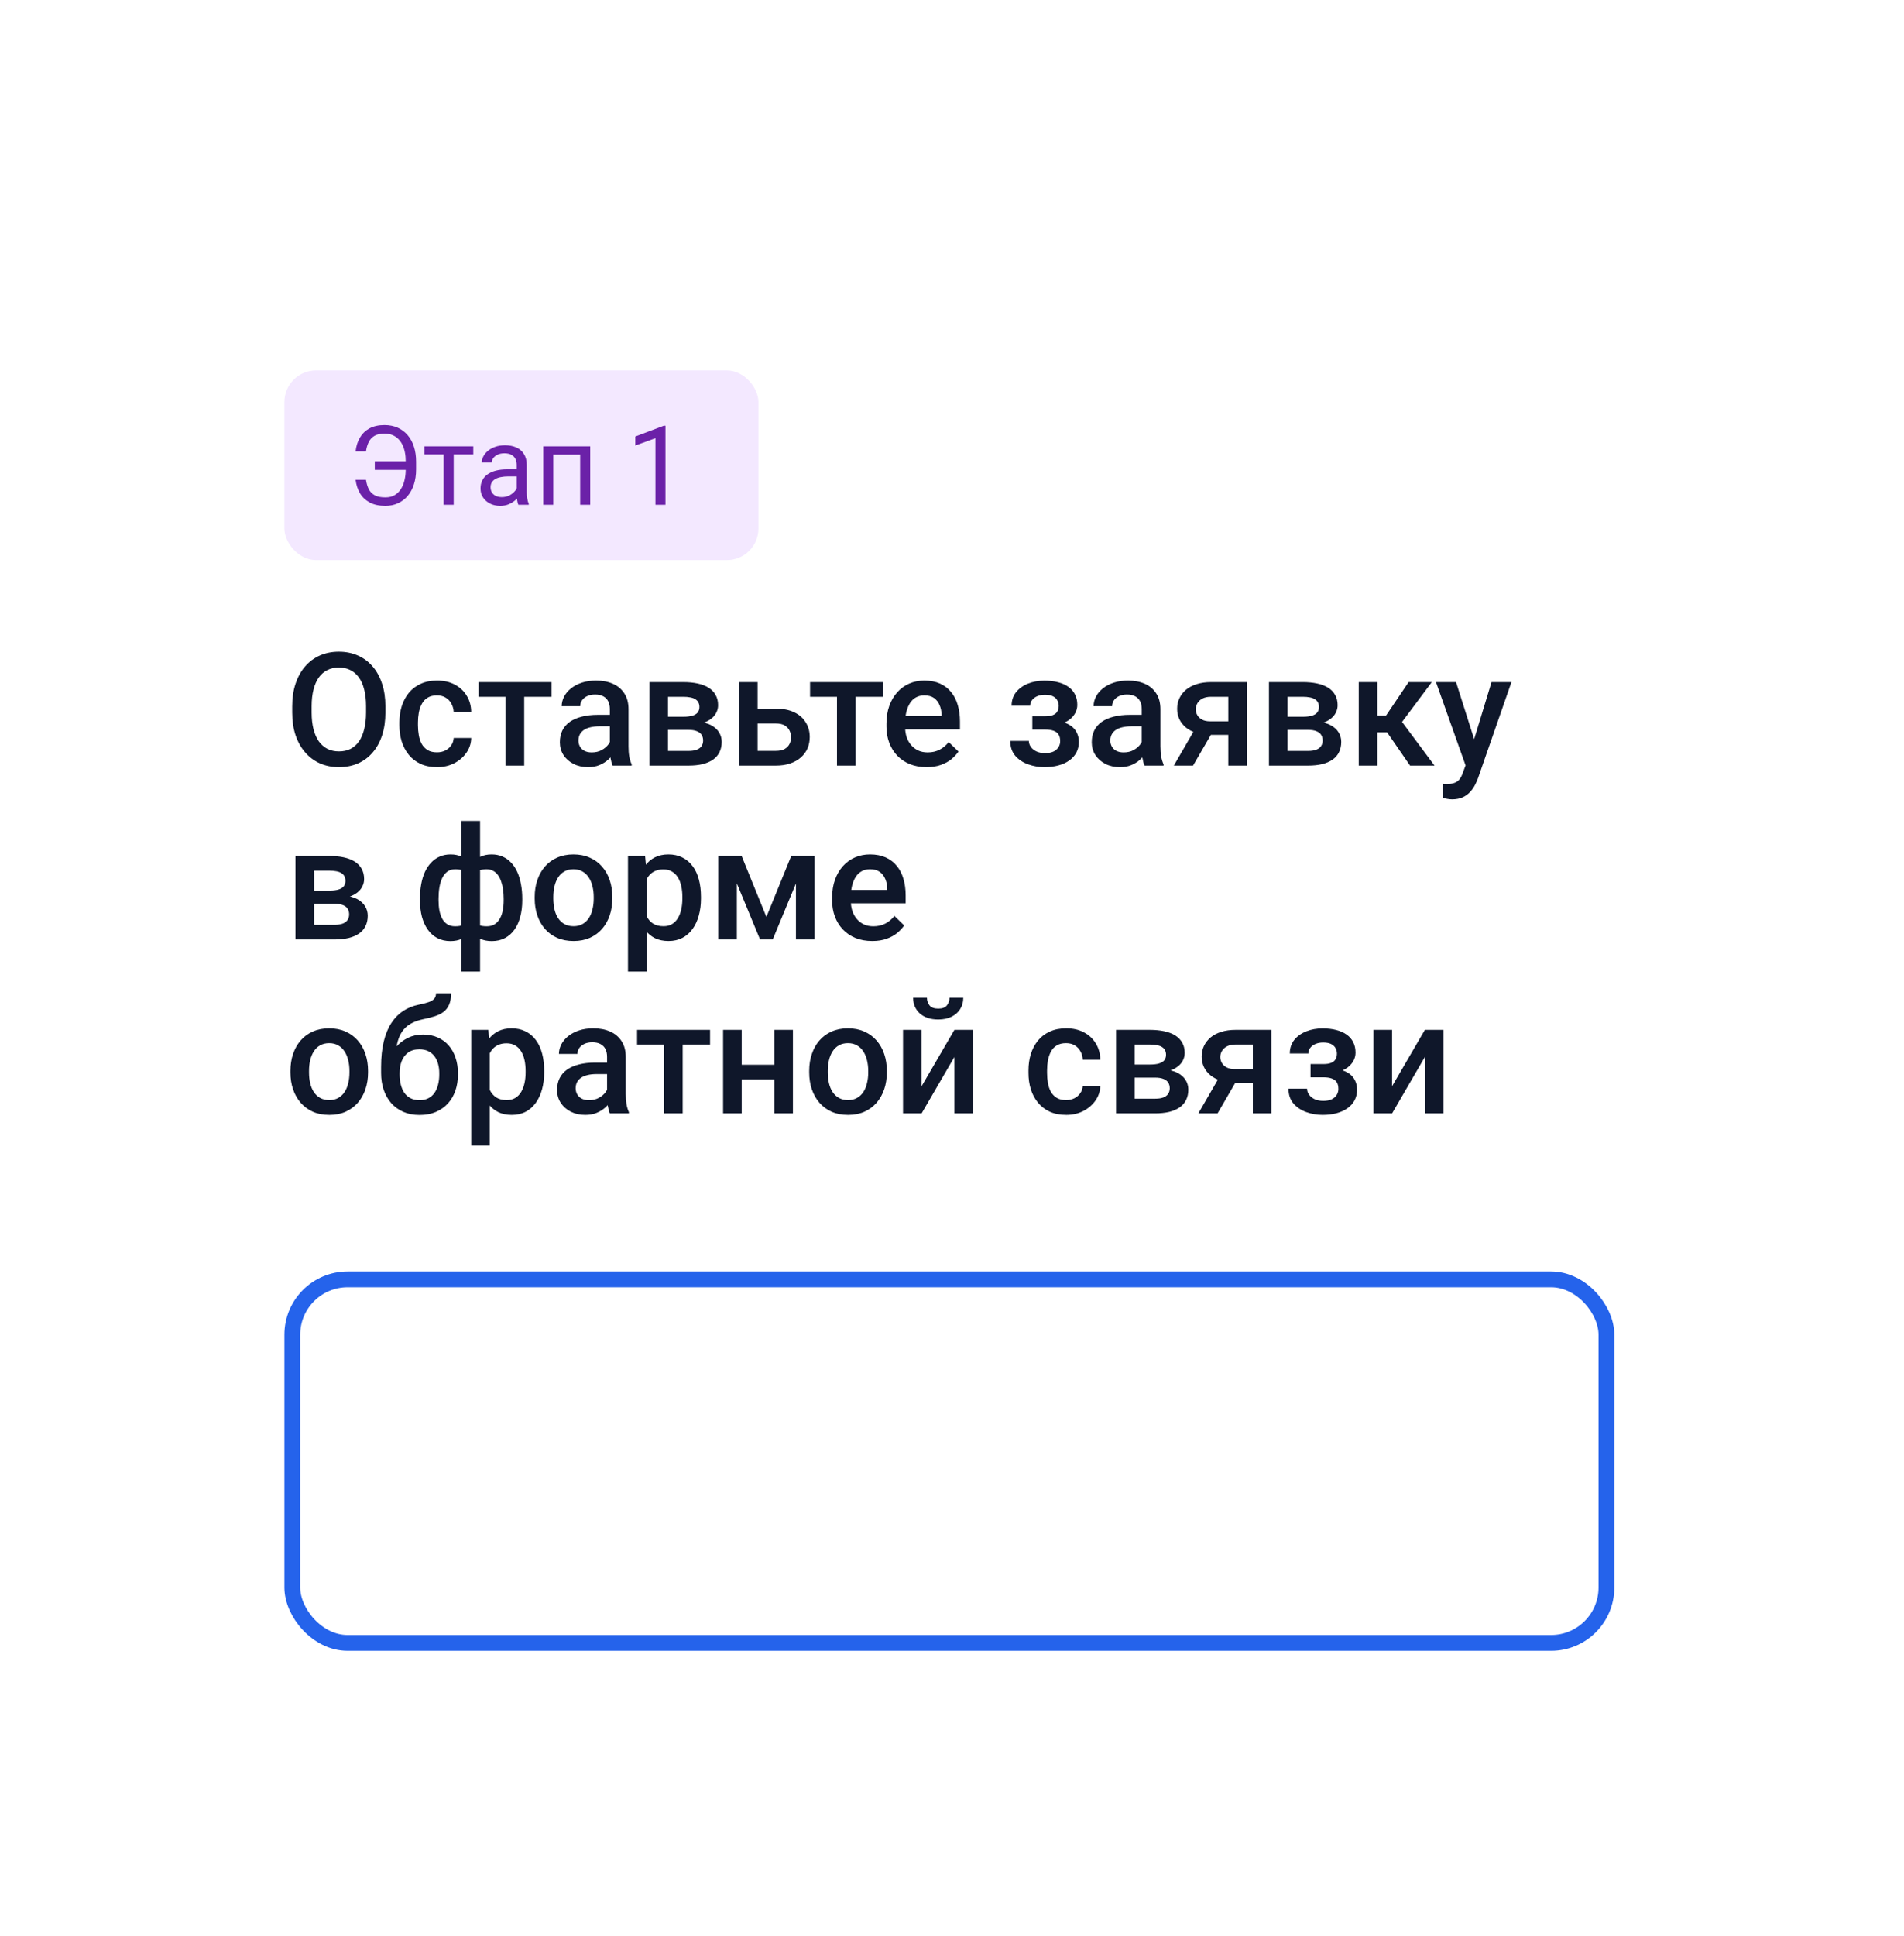
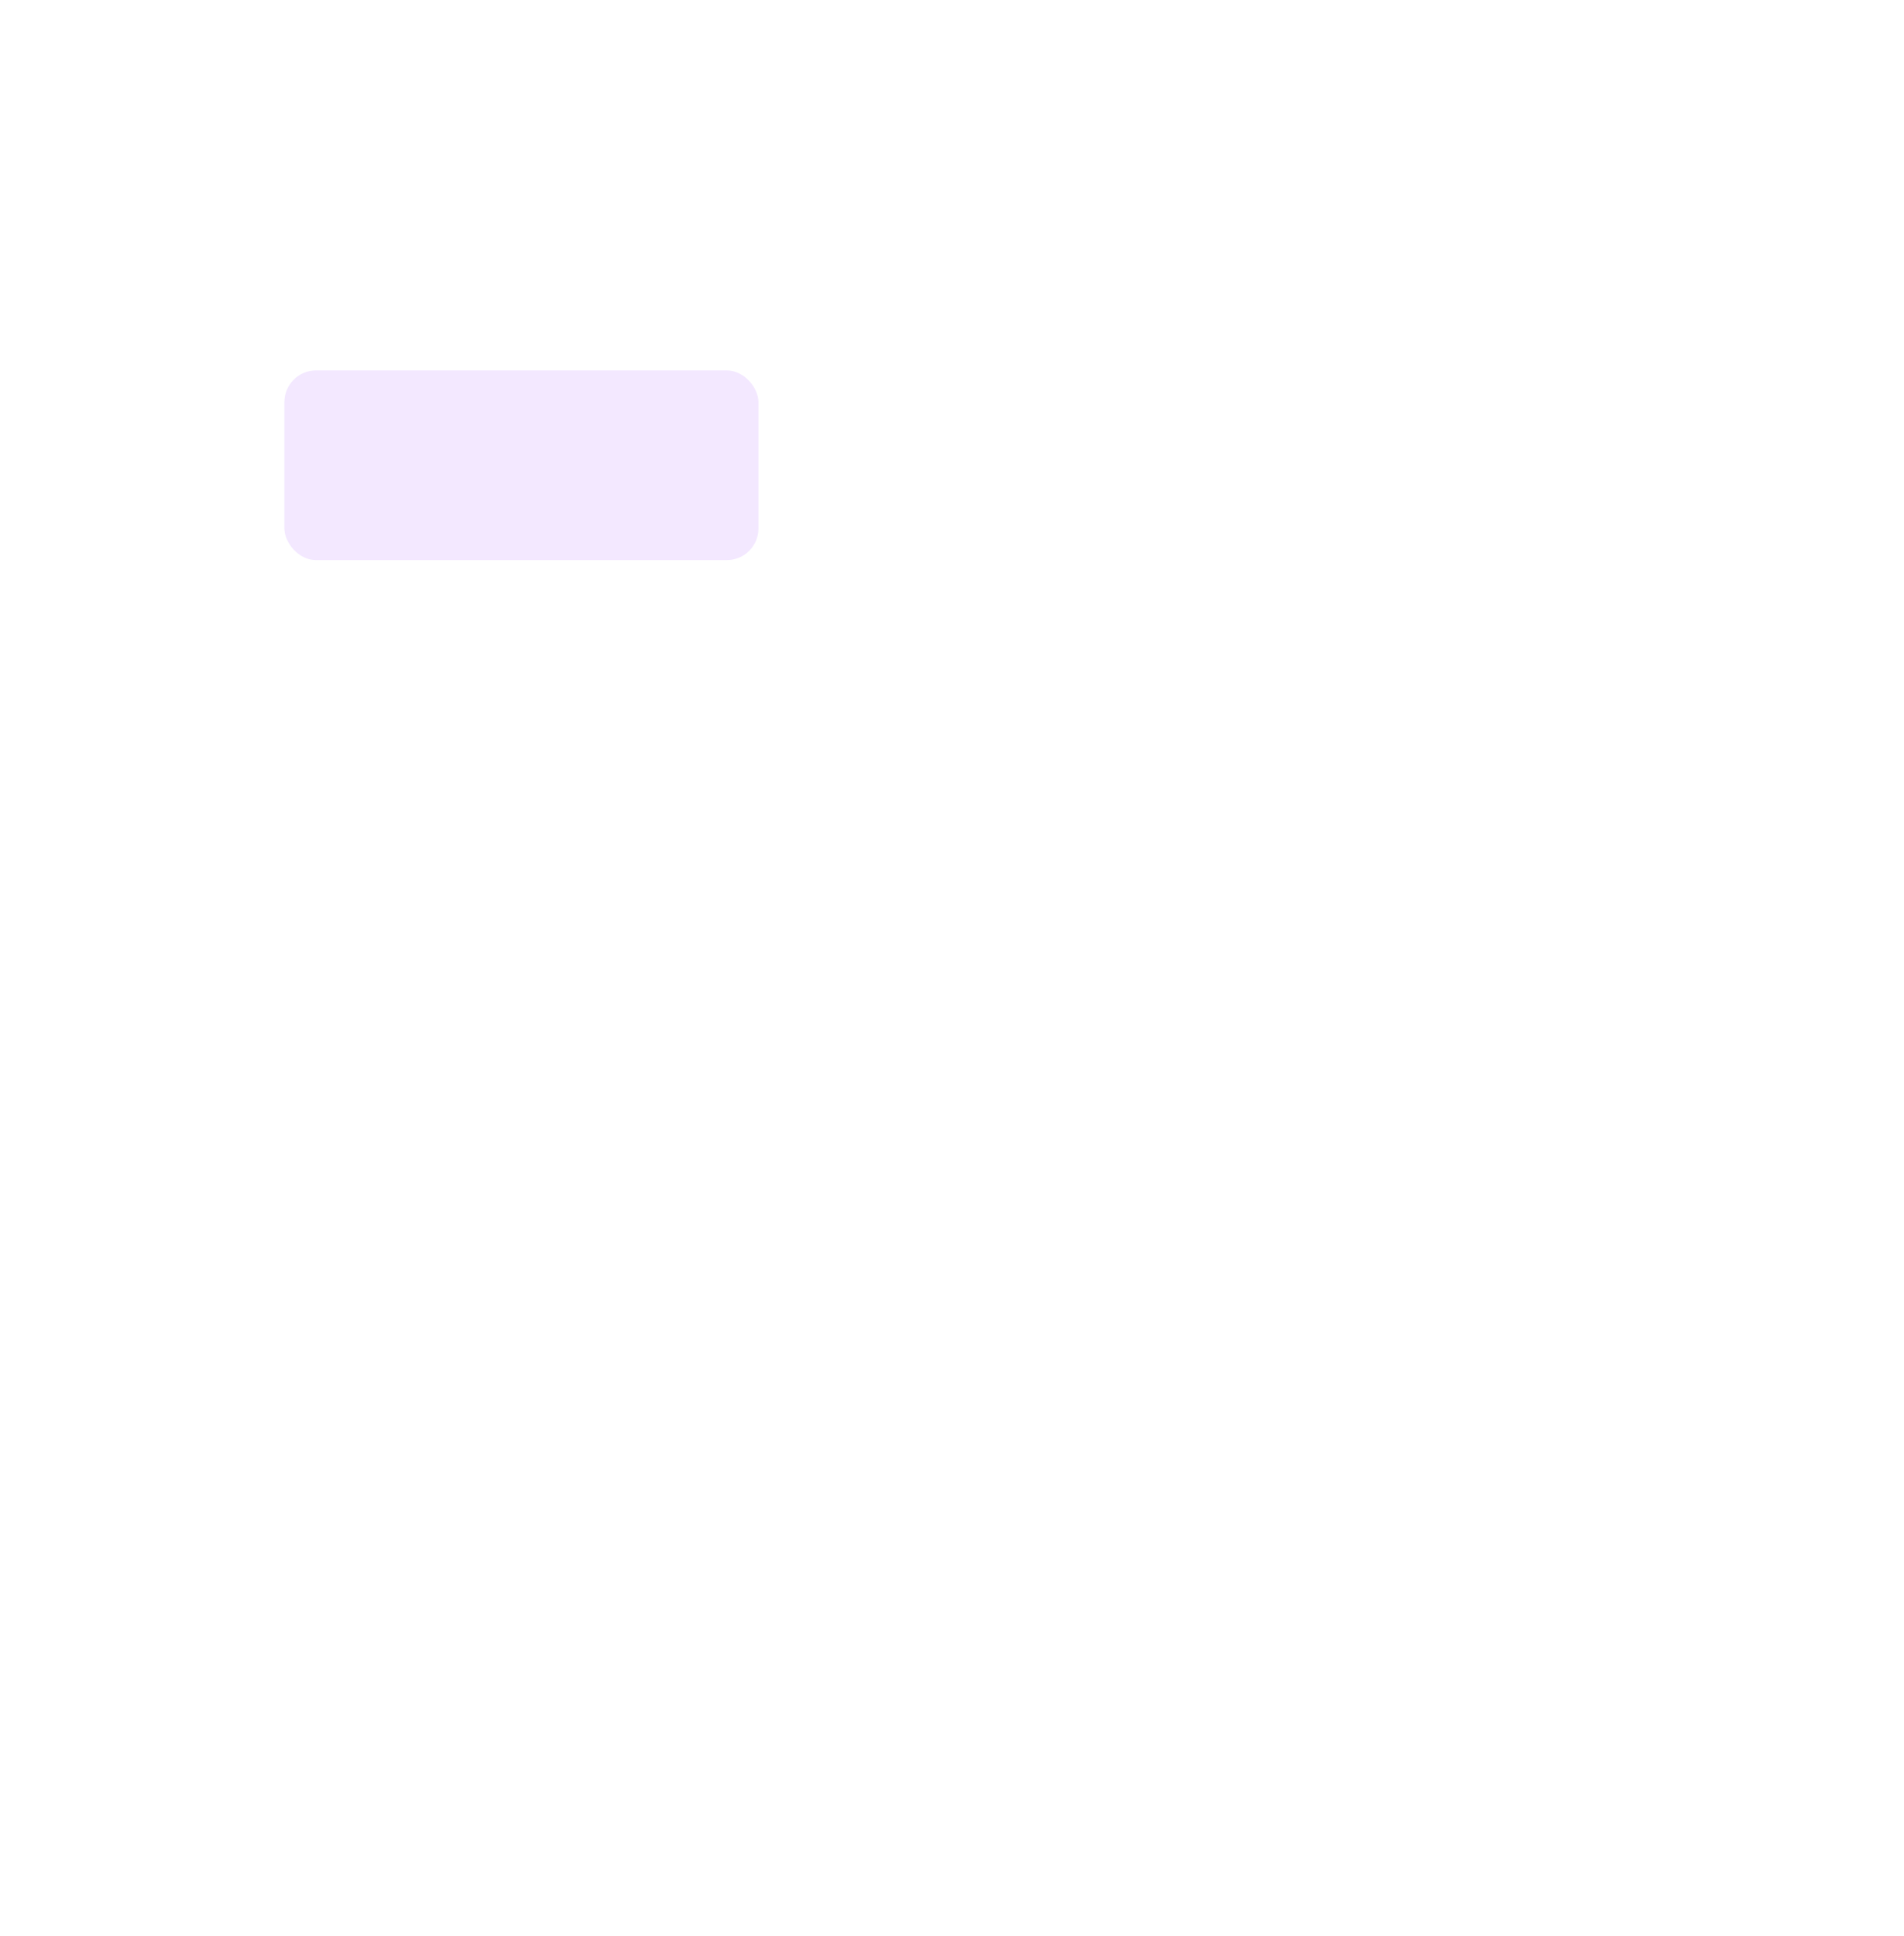
<svg xmlns="http://www.w3.org/2000/svg" width="241" height="245" viewBox="0 0 241 245" fill="none">
  <g filter="url(#filter0_dd_27_6425)">
    <g clip-path="url(#clip0_27_6425)">
      <rect x="20" y="10.869" width="200.333" height="194" rx="10" fill="white" />
-       <path d="M48.783 69.369V70.15C48.783 71.224 48.643 72.188 48.363 73.04C48.083 73.893 47.683 74.619 47.162 75.218C46.648 75.817 46.029 76.276 45.307 76.595C44.584 76.908 43.783 77.064 42.904 77.064C42.032 77.064 41.234 76.908 40.512 76.595C39.796 76.276 39.174 75.817 38.647 75.218C38.119 74.619 37.709 73.893 37.416 73.04C37.13 72.188 36.986 71.224 36.986 70.15V69.369C36.986 68.294 37.13 67.334 37.416 66.488C37.703 65.635 38.106 64.909 38.627 64.31C39.154 63.705 39.776 63.246 40.492 62.933C41.215 62.614 42.012 62.455 42.885 62.455C43.764 62.455 44.565 62.614 45.287 62.933C46.01 63.246 46.632 63.705 47.152 64.31C47.673 64.909 48.074 65.635 48.353 66.488C48.64 67.334 48.783 68.294 48.783 69.369ZM46.332 70.15V69.349C46.332 68.555 46.254 67.855 46.098 67.249C45.948 66.638 45.723 66.126 45.424 65.716C45.131 65.3 44.77 64.987 44.34 64.779C43.91 64.564 43.425 64.457 42.885 64.457C42.344 64.457 41.863 64.564 41.44 64.779C41.016 64.987 40.655 65.3 40.355 65.716C40.062 66.126 39.838 66.638 39.682 67.249C39.525 67.855 39.447 68.555 39.447 69.349V70.15C39.447 70.944 39.525 71.647 39.682 72.259C39.838 72.871 40.066 73.389 40.365 73.812C40.671 74.229 41.036 74.544 41.459 74.759C41.882 74.968 42.364 75.072 42.904 75.072C43.451 75.072 43.936 74.968 44.359 74.759C44.783 74.544 45.141 74.229 45.434 73.812C45.727 73.389 45.948 72.871 46.098 72.259C46.254 71.647 46.332 70.944 46.332 70.15ZM55.316 75.189C55.7 75.189 56.046 75.114 56.352 74.964C56.664 74.808 56.915 74.593 57.103 74.32C57.299 74.046 57.406 73.731 57.426 73.373H59.643C59.63 74.056 59.428 74.678 59.037 75.238C58.647 75.798 58.129 76.244 57.484 76.576C56.84 76.901 56.127 77.064 55.346 77.064C54.538 77.064 53.835 76.927 53.236 76.654C52.637 76.374 52.139 75.99 51.742 75.501C51.345 75.013 51.046 74.45 50.844 73.812C50.648 73.174 50.551 72.49 50.551 71.761V71.419C50.551 70.69 50.648 70.007 50.844 69.369C51.046 68.724 51.345 68.158 51.742 67.669C52.139 67.181 52.637 66.8 53.236 66.527C53.835 66.247 54.535 66.107 55.336 66.107C56.182 66.107 56.925 66.276 57.562 66.615C58.2 66.947 58.702 67.412 59.066 68.011C59.438 68.604 59.63 69.294 59.643 70.082H57.426C57.406 69.691 57.309 69.339 57.133 69.027C56.964 68.708 56.723 68.454 56.41 68.265C56.104 68.076 55.736 67.982 55.307 67.982C54.831 67.982 54.438 68.08 54.125 68.275C53.812 68.464 53.568 68.724 53.393 69.056C53.217 69.382 53.09 69.749 53.012 70.16C52.94 70.563 52.904 70.983 52.904 71.419V71.761C52.904 72.197 52.94 72.621 53.012 73.031C53.083 73.441 53.207 73.809 53.383 74.134C53.565 74.453 53.812 74.71 54.125 74.906C54.438 75.095 54.835 75.189 55.316 75.189ZM66.352 66.302V76.869H63.988V66.302H66.352ZM69.818 66.302V68.158H60.58V66.302H69.818ZM77.191 74.749V69.71C77.191 69.333 77.123 69.007 76.986 68.734C76.85 68.46 76.641 68.249 76.361 68.099C76.088 67.949 75.743 67.874 75.326 67.874C74.942 67.874 74.61 67.94 74.33 68.07C74.05 68.2 73.832 68.376 73.676 68.597C73.519 68.819 73.441 69.069 73.441 69.349H71.098C71.098 68.933 71.199 68.529 71.4 68.138C71.602 67.748 71.895 67.399 72.279 67.093C72.663 66.787 73.122 66.546 73.656 66.371C74.19 66.195 74.789 66.107 75.453 66.107C76.247 66.107 76.951 66.24 77.562 66.507C78.181 66.774 78.666 67.178 79.018 67.718C79.376 68.252 79.555 68.923 79.555 69.73V74.427C79.555 74.909 79.587 75.342 79.652 75.726C79.724 76.104 79.825 76.433 79.955 76.712V76.869H77.543C77.432 76.615 77.344 76.293 77.279 75.902C77.221 75.505 77.191 75.121 77.191 74.749ZM77.533 70.443L77.553 71.898H75.863C75.427 71.898 75.043 71.94 74.711 72.025C74.379 72.103 74.102 72.22 73.881 72.376C73.659 72.533 73.493 72.722 73.383 72.943C73.272 73.164 73.217 73.415 73.217 73.695C73.217 73.975 73.282 74.232 73.412 74.466C73.542 74.694 73.731 74.873 73.978 75.003C74.232 75.134 74.538 75.199 74.897 75.199C75.378 75.199 75.798 75.101 76.156 74.906C76.521 74.704 76.807 74.46 77.016 74.173C77.224 73.88 77.335 73.604 77.348 73.343L78.109 74.388C78.031 74.655 77.898 74.942 77.709 75.248C77.52 75.553 77.273 75.847 76.967 76.126C76.667 76.4 76.306 76.624 75.883 76.8C75.466 76.976 74.984 77.064 74.438 77.064C73.747 77.064 73.132 76.927 72.592 76.654C72.051 76.374 71.628 75.999 71.322 75.531C71.016 75.055 70.863 74.518 70.863 73.919C70.863 73.359 70.967 72.865 71.176 72.435C71.391 71.999 71.703 71.634 72.113 71.341C72.53 71.048 73.038 70.827 73.637 70.677C74.236 70.521 74.919 70.443 75.688 70.443H77.533ZM87.152 72.347H83.773L83.754 70.687H86.527C86.983 70.687 87.357 70.641 87.65 70.55C87.95 70.459 88.171 70.322 88.314 70.14C88.458 69.951 88.529 69.724 88.529 69.457C88.529 69.235 88.487 69.043 88.402 68.88C88.318 68.711 88.188 68.574 88.012 68.47C87.842 68.359 87.628 68.281 87.367 68.236C87.113 68.184 86.817 68.158 86.478 68.158H84.555V76.869H82.201V66.302H86.478C87.156 66.302 87.764 66.361 88.305 66.478C88.852 66.595 89.317 66.774 89.701 67.015C90.085 67.256 90.378 67.562 90.58 67.933C90.788 68.298 90.893 68.727 90.893 69.222C90.893 69.548 90.821 69.854 90.678 70.14C90.541 70.427 90.336 70.68 90.062 70.902C89.789 71.123 89.454 71.305 89.057 71.449C88.659 71.585 88.204 71.67 87.689 71.703L87.152 72.347ZM87.152 76.869H83.09L84.027 75.013H87.152C87.569 75.013 87.914 74.961 88.188 74.857C88.461 74.753 88.663 74.603 88.793 74.408C88.93 74.206 88.998 73.968 88.998 73.695C88.998 73.415 88.933 73.174 88.803 72.972C88.672 72.77 88.471 72.617 88.197 72.513C87.93 72.403 87.582 72.347 87.152 72.347H84.467L84.486 70.687H87.68L88.353 71.332C89.024 71.377 89.581 71.52 90.023 71.761C90.466 72.002 90.798 72.305 91.019 72.669C91.241 73.034 91.352 73.431 91.352 73.861C91.352 74.356 91.257 74.792 91.068 75.169C90.886 75.547 90.613 75.863 90.248 76.117C89.89 76.364 89.451 76.553 88.93 76.683C88.409 76.807 87.816 76.869 87.152 76.869ZM95.092 69.662H98.207C99.118 69.662 99.893 69.815 100.531 70.121C101.169 70.427 101.654 70.853 101.986 71.4C102.325 71.94 102.494 72.559 102.494 73.255C102.494 73.77 102.4 74.248 102.211 74.691C102.022 75.127 101.742 75.508 101.371 75.834C101.007 76.159 100.557 76.413 100.023 76.595C99.496 76.778 98.891 76.869 98.207 76.869H93.529V66.302H95.893V75.003H98.207C98.676 75.003 99.05 74.922 99.33 74.759C99.61 74.597 99.812 74.385 99.936 74.124C100.066 73.864 100.131 73.587 100.131 73.294C100.131 72.995 100.066 72.712 99.936 72.445C99.812 72.178 99.61 71.96 99.33 71.79C99.05 71.621 98.676 71.537 98.207 71.537H95.092V69.662ZM108.305 66.302V76.869H105.941V66.302H108.305ZM111.771 66.302V68.158H102.533V66.302H111.771ZM117.279 77.064C116.498 77.064 115.792 76.937 115.16 76.683C114.535 76.423 114.001 76.061 113.559 75.599C113.122 75.137 112.787 74.593 112.553 73.968C112.318 73.343 112.201 72.669 112.201 71.947V71.556C112.201 70.729 112.322 69.981 112.562 69.31C112.803 68.639 113.139 68.067 113.568 67.591C113.998 67.109 114.506 66.742 115.092 66.488C115.678 66.234 116.312 66.107 116.996 66.107C117.751 66.107 118.412 66.234 118.979 66.488C119.545 66.742 120.014 67.1 120.385 67.562C120.762 68.018 121.042 68.561 121.225 69.193C121.413 69.824 121.508 70.521 121.508 71.283V72.289H113.344V70.599H119.184V70.414C119.171 69.99 119.086 69.593 118.93 69.222C118.78 68.851 118.549 68.552 118.236 68.324C117.924 68.096 117.507 67.982 116.986 67.982C116.596 67.982 116.247 68.067 115.941 68.236C115.642 68.399 115.391 68.636 115.189 68.949C114.988 69.261 114.831 69.639 114.721 70.082C114.617 70.518 114.564 71.009 114.564 71.556V71.947C114.564 72.409 114.626 72.839 114.75 73.236C114.88 73.626 115.069 73.968 115.316 74.261C115.564 74.554 115.863 74.785 116.215 74.955C116.566 75.117 116.967 75.199 117.416 75.199C117.982 75.199 118.487 75.085 118.93 74.857C119.372 74.629 119.757 74.307 120.082 73.89L121.322 75.091C121.094 75.423 120.798 75.742 120.434 76.048C120.069 76.348 119.623 76.592 119.096 76.781C118.575 76.97 117.969 77.064 117.279 77.064ZM132.699 71.82H130.668V70.628H132.309C132.725 70.628 133.057 70.573 133.305 70.462C133.559 70.352 133.738 70.199 133.842 70.003C133.952 69.802 134.008 69.567 134.008 69.3C134.008 69.066 133.952 68.845 133.842 68.636C133.738 68.421 133.559 68.246 133.305 68.109C133.051 67.972 132.706 67.904 132.27 67.904C131.911 67.904 131.589 67.962 131.303 68.08C131.023 68.197 130.801 68.359 130.639 68.568C130.476 68.776 130.395 69.017 130.395 69.29H128.041C128.041 68.633 128.227 68.067 128.598 67.591C128.975 67.116 129.48 66.751 130.111 66.498C130.743 66.244 131.436 66.117 132.191 66.117C132.836 66.117 133.415 66.185 133.93 66.322C134.444 66.452 134.88 66.647 135.238 66.908C135.603 67.162 135.88 67.481 136.068 67.865C136.264 68.242 136.361 68.682 136.361 69.183C136.361 69.541 136.277 69.88 136.107 70.199C135.938 70.518 135.694 70.801 135.375 71.048C135.056 71.289 134.669 71.478 134.213 71.615C133.764 71.751 133.259 71.82 132.699 71.82ZM130.668 71.136H132.699C133.324 71.136 133.878 71.198 134.359 71.322C134.841 71.439 135.245 71.615 135.57 71.849C135.896 72.084 136.14 72.373 136.303 72.718C136.472 73.057 136.557 73.447 136.557 73.89C136.557 74.385 136.449 74.831 136.234 75.228C136.026 75.619 135.727 75.951 135.336 76.224C134.952 76.498 134.493 76.706 133.959 76.849C133.425 76.992 132.836 77.064 132.191 77.064C131.488 77.064 130.805 76.947 130.141 76.712C129.483 76.478 128.939 76.117 128.51 75.628C128.087 75.134 127.875 74.505 127.875 73.744H130.229C130.229 74.011 130.31 74.261 130.473 74.496C130.635 74.73 130.87 74.922 131.176 75.072C131.482 75.215 131.85 75.287 132.279 75.287C132.722 75.287 133.083 75.218 133.363 75.082C133.643 74.938 133.852 74.753 133.988 74.525C134.125 74.29 134.193 74.043 134.193 73.783C134.193 73.431 134.125 73.148 133.988 72.933C133.852 72.718 133.643 72.562 133.363 72.464C133.083 72.36 132.732 72.308 132.309 72.308H130.668V71.136ZM144.516 74.749V69.71C144.516 69.333 144.447 69.007 144.311 68.734C144.174 68.46 143.965 68.249 143.686 68.099C143.412 67.949 143.067 67.874 142.65 67.874C142.266 67.874 141.934 67.94 141.654 68.07C141.374 68.2 141.156 68.376 141 68.597C140.844 68.819 140.766 69.069 140.766 69.349H138.422C138.422 68.933 138.523 68.529 138.725 68.138C138.926 67.748 139.219 67.399 139.604 67.093C139.988 66.787 140.447 66.546 140.98 66.371C141.514 66.195 142.113 66.107 142.777 66.107C143.572 66.107 144.275 66.24 144.887 66.507C145.505 66.774 145.99 67.178 146.342 67.718C146.7 68.252 146.879 68.923 146.879 69.73V74.427C146.879 74.909 146.911 75.342 146.977 75.726C147.048 76.104 147.149 76.433 147.279 76.712V76.869H144.867C144.757 76.615 144.669 76.293 144.604 75.902C144.545 75.505 144.516 75.121 144.516 74.749ZM144.857 70.443L144.877 71.898H143.188C142.751 71.898 142.367 71.94 142.035 72.025C141.703 72.103 141.426 72.22 141.205 72.376C140.984 72.533 140.818 72.722 140.707 72.943C140.596 73.164 140.541 73.415 140.541 73.695C140.541 73.975 140.606 74.232 140.736 74.466C140.867 74.694 141.055 74.873 141.303 75.003C141.557 75.134 141.863 75.199 142.221 75.199C142.702 75.199 143.122 75.101 143.48 74.906C143.845 74.704 144.132 74.46 144.34 74.173C144.548 73.88 144.659 73.604 144.672 73.343L145.434 74.388C145.355 74.655 145.222 74.942 145.033 75.248C144.844 75.553 144.597 75.847 144.291 76.126C143.992 76.4 143.63 76.624 143.207 76.8C142.79 76.976 142.309 77.064 141.762 77.064C141.072 77.064 140.456 76.927 139.916 76.654C139.376 76.374 138.952 75.999 138.646 75.531C138.34 75.055 138.188 74.518 138.188 73.919C138.188 73.359 138.292 72.865 138.5 72.435C138.715 71.999 139.027 71.634 139.438 71.341C139.854 71.048 140.362 70.827 140.961 70.677C141.56 70.521 142.243 70.443 143.012 70.443H144.857ZM151.566 71.703H154.008L151.01 76.869H148.578L151.566 71.703ZM153.285 66.302H157.816V76.869H155.473V68.158H153.285C152.842 68.158 152.478 68.236 152.191 68.392C151.905 68.542 151.693 68.74 151.557 68.988C151.42 69.229 151.352 69.476 151.352 69.73C151.352 69.984 151.413 70.228 151.537 70.462C151.667 70.697 151.866 70.889 152.133 71.039C152.406 71.188 152.748 71.263 153.158 71.263H156.264V72.982H153.158C152.507 72.982 151.924 72.901 151.41 72.738C150.896 72.569 150.46 72.337 150.102 72.044C149.743 71.745 149.47 71.397 149.281 70.999C149.092 70.596 148.998 70.156 148.998 69.681C148.998 69.193 149.096 68.744 149.291 68.334C149.486 67.923 149.766 67.565 150.131 67.259C150.502 66.953 150.951 66.719 151.479 66.556C152.012 66.387 152.615 66.302 153.285 66.302ZM165.57 72.347H162.191L162.172 70.687H164.945C165.401 70.687 165.775 70.641 166.068 70.55C166.368 70.459 166.589 70.322 166.732 70.14C166.876 69.951 166.947 69.724 166.947 69.457C166.947 69.235 166.905 69.043 166.82 68.88C166.736 68.711 166.605 68.574 166.43 68.47C166.26 68.359 166.046 68.281 165.785 68.236C165.531 68.184 165.235 68.158 164.896 68.158H162.973V76.869H160.619V66.302H164.896C165.574 66.302 166.182 66.361 166.723 66.478C167.27 66.595 167.735 66.774 168.119 67.015C168.503 67.256 168.796 67.562 168.998 67.933C169.206 68.298 169.311 68.727 169.311 69.222C169.311 69.548 169.239 69.854 169.096 70.14C168.959 70.427 168.754 70.68 168.48 70.902C168.207 71.123 167.872 71.305 167.475 71.449C167.077 71.585 166.622 71.67 166.107 71.703L165.57 72.347ZM165.57 76.869H161.508L162.445 75.013H165.57C165.987 75.013 166.332 74.961 166.605 74.857C166.879 74.753 167.081 74.603 167.211 74.408C167.348 74.206 167.416 73.968 167.416 73.695C167.416 73.415 167.351 73.174 167.221 72.972C167.09 72.77 166.889 72.617 166.615 72.513C166.348 72.403 166 72.347 165.57 72.347H162.885L162.904 70.687H166.098L166.771 71.332C167.442 71.377 167.999 71.52 168.441 71.761C168.884 72.002 169.216 72.305 169.438 72.669C169.659 73.034 169.77 73.431 169.77 73.861C169.77 74.356 169.675 74.792 169.486 75.169C169.304 75.547 169.031 75.863 168.666 76.117C168.308 76.364 167.868 76.553 167.348 76.683C166.827 76.807 166.234 76.869 165.57 76.869ZM174.34 66.302V76.869H171.986V66.302H174.34ZM181.234 66.302L176.479 72.66H173.793L173.48 70.531H175.443L178.295 66.302H181.234ZM178.48 76.869L175.297 72.259L177.152 70.921L181.576 76.869H178.48ZM185.922 75.716L188.793 66.302H191.312L187.074 78.48C186.977 78.74 186.85 79.024 186.693 79.33C186.537 79.636 186.332 79.925 186.078 80.199C185.831 80.479 185.521 80.703 185.15 80.873C184.779 81.048 184.33 81.136 183.803 81.136C183.594 81.136 183.393 81.117 183.197 81.078C183.008 81.045 182.829 81.009 182.66 80.97L182.65 79.173C182.715 79.18 182.794 79.186 182.885 79.193C182.982 79.199 183.061 79.203 183.119 79.203C183.51 79.203 183.835 79.154 184.096 79.056C184.356 78.965 184.568 78.815 184.73 78.607C184.9 78.399 185.043 78.119 185.16 77.767L185.922 75.716ZM184.301 66.302L186.811 74.212L187.23 76.693L185.6 77.113L181.762 66.302H184.301ZM42.348 94.347H38.969L38.949 92.687H41.723C42.178 92.687 42.553 92.641 42.846 92.55C43.145 92.459 43.367 92.322 43.51 92.14C43.653 91.951 43.725 91.724 43.725 91.457C43.725 91.235 43.682 91.043 43.598 90.88C43.513 90.711 43.383 90.574 43.207 90.47C43.038 90.359 42.823 90.281 42.562 90.236C42.309 90.184 42.012 90.158 41.674 90.158H39.75V98.869H37.397V88.302H41.674C42.351 88.302 42.96 88.361 43.5 88.478C44.047 88.595 44.512 88.774 44.897 89.015C45.281 89.256 45.574 89.562 45.775 89.933C45.984 90.298 46.088 90.727 46.088 91.222C46.088 91.548 46.016 91.854 45.873 92.14C45.736 92.427 45.531 92.68 45.258 92.902C44.984 93.123 44.649 93.305 44.252 93.449C43.855 93.585 43.399 93.67 42.885 93.703L42.348 94.347ZM42.348 98.869H38.285L39.223 97.013H42.348C42.764 97.013 43.109 96.961 43.383 96.857C43.656 96.753 43.858 96.603 43.988 96.408C44.125 96.206 44.193 95.968 44.193 95.695C44.193 95.415 44.128 95.174 43.998 94.972C43.868 94.77 43.666 94.617 43.393 94.513C43.126 94.403 42.777 94.347 42.348 94.347H39.662L39.682 92.687H42.875L43.549 93.332C44.219 93.377 44.776 93.52 45.219 93.761C45.661 94.002 45.993 94.305 46.215 94.669C46.436 95.034 46.547 95.431 46.547 95.861C46.547 96.356 46.453 96.792 46.264 97.169C46.081 97.547 45.808 97.863 45.443 98.117C45.085 98.364 44.646 98.553 44.125 98.683C43.604 98.807 43.012 98.869 42.348 98.869ZM66.107 93.712V93.918C66.107 94.666 66.023 95.356 65.853 95.988C65.691 96.613 65.447 97.156 65.121 97.619C64.796 98.081 64.392 98.439 63.91 98.693C63.435 98.947 62.882 99.074 62.25 99.074C61.697 99.074 61.215 98.979 60.805 98.79C60.395 98.602 60.05 98.338 59.77 97.999C59.49 97.654 59.265 97.251 59.096 96.789C58.926 96.32 58.803 95.805 58.725 95.246V92.189C58.803 91.59 58.923 91.043 59.086 90.548C59.255 90.047 59.48 89.614 59.76 89.249C60.046 88.885 60.391 88.605 60.795 88.41C61.199 88.208 61.677 88.107 62.23 88.107C62.738 88.107 63.197 88.198 63.607 88.38C64.018 88.556 64.379 88.81 64.691 89.142C65.004 89.468 65.264 89.862 65.473 90.324C65.681 90.779 65.837 91.294 65.941 91.867C66.052 92.44 66.107 93.055 66.107 93.712ZM63.754 93.918V93.712C63.754 93.302 63.728 92.912 63.676 92.54C63.624 92.169 63.542 91.831 63.432 91.525C63.328 91.212 63.191 90.942 63.022 90.714C62.852 90.48 62.647 90.301 62.406 90.177C62.172 90.047 61.898 89.982 61.586 89.982C61.163 89.982 60.811 90.053 60.531 90.197C60.258 90.334 60.05 90.529 59.906 90.783C59.77 91.03 59.682 91.317 59.643 91.642V95.802C59.688 96.076 59.783 96.317 59.926 96.525C60.075 96.733 60.287 96.899 60.56 97.023C60.834 97.14 61.182 97.199 61.605 97.199C61.996 97.199 62.325 97.117 62.592 96.955C62.865 96.785 63.087 96.551 63.256 96.251C63.432 95.952 63.559 95.604 63.637 95.207C63.715 94.809 63.754 94.38 63.754 93.918ZM53.158 93.918V93.712C53.158 93.055 53.21 92.44 53.315 91.867C53.419 91.294 53.575 90.779 53.783 90.324C53.998 89.862 54.262 89.468 54.574 89.142C54.887 88.81 55.248 88.556 55.658 88.38C56.068 88.198 56.527 88.107 57.035 88.107C57.582 88.107 58.054 88.208 58.451 88.41C58.848 88.605 59.184 88.885 59.457 89.249C59.737 89.614 59.958 90.047 60.121 90.548C60.29 91.043 60.414 91.59 60.492 92.189V95.128C60.421 95.701 60.3 96.229 60.131 96.71C59.962 97.192 59.74 97.609 59.467 97.96C59.193 98.312 58.855 98.585 58.451 98.781C58.047 98.976 57.569 99.074 57.016 99.074C56.391 99.074 55.837 98.947 55.355 98.693C54.874 98.439 54.47 98.081 54.145 97.619C53.819 97.156 53.572 96.613 53.402 95.988C53.24 95.356 53.158 94.666 53.158 93.918ZM55.512 93.712V93.918C55.512 94.38 55.547 94.809 55.619 95.207C55.697 95.604 55.818 95.952 55.98 96.251C56.143 96.544 56.358 96.776 56.625 96.945C56.892 97.114 57.221 97.199 57.611 97.199C58.041 97.199 58.393 97.134 58.666 97.003C58.94 96.873 59.148 96.694 59.291 96.466C59.441 96.238 59.538 95.978 59.584 95.685V91.642C59.545 91.317 59.454 91.03 59.31 90.783C59.167 90.529 58.959 90.334 58.685 90.197C58.412 90.053 58.06 89.982 57.631 89.982C57.24 89.982 56.908 90.08 56.635 90.275C56.368 90.47 56.15 90.74 55.98 91.085C55.818 91.424 55.697 91.821 55.619 92.277C55.547 92.726 55.512 93.205 55.512 93.712ZM58.402 102.931V83.869H60.766V102.931H58.402ZM67.68 93.703V93.478C67.68 92.716 67.79 92.01 68.012 91.359C68.233 90.701 68.552 90.132 68.969 89.65C69.392 89.162 69.906 88.784 70.512 88.517C71.124 88.244 71.814 88.107 72.582 88.107C73.357 88.107 74.047 88.244 74.652 88.517C75.264 88.784 75.782 89.162 76.205 89.65C76.628 90.132 76.951 90.701 77.172 91.359C77.393 92.01 77.504 92.716 77.504 93.478V93.703C77.504 94.464 77.393 95.171 77.172 95.822C76.951 96.473 76.628 97.043 76.205 97.531C75.782 98.013 75.268 98.39 74.662 98.664C74.057 98.93 73.37 99.064 72.602 99.064C71.827 99.064 71.133 98.93 70.522 98.664C69.916 98.39 69.402 98.013 68.978 97.531C68.555 97.043 68.233 96.473 68.012 95.822C67.79 95.171 67.68 94.464 67.68 93.703ZM70.033 93.478V93.703C70.033 94.178 70.082 94.627 70.18 95.05C70.277 95.474 70.43 95.845 70.639 96.164C70.847 96.483 71.114 96.733 71.439 96.915C71.765 97.098 72.152 97.189 72.602 97.189C73.038 97.189 73.415 97.098 73.734 96.915C74.06 96.733 74.327 96.483 74.535 96.164C74.743 95.845 74.897 95.474 74.994 95.05C75.098 94.627 75.15 94.178 75.15 93.703V93.478C75.15 93.009 75.098 92.567 74.994 92.15C74.897 91.727 74.74 91.352 74.525 91.027C74.317 90.701 74.05 90.447 73.725 90.265C73.406 90.076 73.025 89.982 72.582 89.982C72.139 89.982 71.755 90.076 71.43 90.265C71.111 90.447 70.847 90.701 70.639 91.027C70.43 91.352 70.277 91.727 70.18 92.15C70.082 92.567 70.033 93.009 70.033 93.478ZM81.84 90.334V102.931H79.486V88.302H81.654L81.84 90.334ZM88.725 93.488V93.693C88.725 94.461 88.633 95.174 88.451 95.832C88.275 96.483 88.012 97.052 87.66 97.54C87.315 98.022 86.889 98.397 86.381 98.664C85.873 98.93 85.287 99.064 84.623 99.064C83.966 99.064 83.389 98.944 82.894 98.703C82.406 98.455 81.993 98.107 81.654 97.658C81.316 97.209 81.042 96.681 80.834 96.076C80.632 95.464 80.489 94.793 80.404 94.064V93.273C80.489 92.498 80.632 91.795 80.834 91.164C81.042 90.532 81.316 89.988 81.654 89.533C81.993 89.077 82.406 88.725 82.894 88.478C83.383 88.231 83.953 88.107 84.603 88.107C85.268 88.107 85.857 88.237 86.371 88.498C86.885 88.751 87.318 89.116 87.67 89.591C88.022 90.06 88.285 90.626 88.461 91.29C88.637 91.948 88.725 92.68 88.725 93.488ZM86.371 93.693V93.488C86.371 92.999 86.326 92.547 86.234 92.13C86.143 91.707 86 91.336 85.805 91.017C85.609 90.698 85.359 90.451 85.053 90.275C84.753 90.093 84.392 90.001 83.969 90.001C83.552 90.001 83.194 90.073 82.894 90.216C82.595 90.353 82.344 90.545 82.143 90.793C81.941 91.04 81.784 91.33 81.674 91.662C81.563 91.987 81.485 92.342 81.439 92.726V94.621C81.518 95.089 81.651 95.519 81.84 95.91C82.029 96.3 82.296 96.613 82.641 96.847C82.992 97.075 83.441 97.189 83.988 97.189C84.412 97.189 84.773 97.098 85.072 96.915C85.372 96.733 85.616 96.483 85.805 96.164C86 95.838 86.143 95.464 86.234 95.04C86.326 94.617 86.371 94.168 86.371 93.693ZM97.006 96.017L100.15 88.302H102.191L97.807 98.869H96.205L91.83 88.302H93.871L97.006 96.017ZM93.266 88.302V98.869H90.912V88.302H93.266ZM100.746 98.869V88.302H103.109V98.869H100.746ZM110.404 99.064C109.623 99.064 108.917 98.937 108.285 98.683C107.66 98.423 107.126 98.061 106.684 97.599C106.247 97.137 105.912 96.593 105.678 95.968C105.443 95.343 105.326 94.669 105.326 93.947V93.556C105.326 92.729 105.447 91.981 105.688 91.31C105.928 90.639 106.264 90.067 106.693 89.591C107.123 89.109 107.631 88.742 108.217 88.488C108.803 88.234 109.438 88.107 110.121 88.107C110.876 88.107 111.537 88.234 112.104 88.488C112.67 88.742 113.139 89.1 113.51 89.562C113.887 90.018 114.167 90.561 114.35 91.193C114.538 91.824 114.633 92.521 114.633 93.283V94.289H106.469V92.599H112.309V92.414C112.296 91.99 112.211 91.593 112.055 91.222C111.905 90.851 111.674 90.552 111.361 90.324C111.049 90.096 110.632 89.982 110.111 89.982C109.721 89.982 109.372 90.067 109.066 90.236C108.767 90.399 108.516 90.636 108.314 90.949C108.113 91.261 107.956 91.639 107.846 92.082C107.742 92.518 107.689 93.009 107.689 93.556V93.947C107.689 94.409 107.751 94.839 107.875 95.236C108.005 95.626 108.194 95.968 108.441 96.261C108.689 96.554 108.988 96.785 109.34 96.955C109.691 97.117 110.092 97.199 110.541 97.199C111.107 97.199 111.612 97.085 112.055 96.857C112.497 96.629 112.882 96.307 113.207 95.89L114.447 97.091C114.219 97.423 113.923 97.742 113.559 98.048C113.194 98.348 112.748 98.592 112.221 98.781C111.7 98.97 111.094 99.064 110.404 99.064ZM36.762 115.703V115.478C36.762 114.716 36.872 114.01 37.094 113.359C37.315 112.701 37.634 112.132 38.051 111.65C38.474 111.162 38.988 110.784 39.594 110.517C40.206 110.244 40.896 110.107 41.664 110.107C42.439 110.107 43.129 110.244 43.734 110.517C44.346 110.784 44.864 111.162 45.287 111.65C45.71 112.132 46.033 112.701 46.254 113.359C46.475 114.01 46.586 114.716 46.586 115.478V115.703C46.586 116.464 46.475 117.171 46.254 117.822C46.033 118.473 45.71 119.042 45.287 119.531C44.864 120.013 44.35 120.39 43.744 120.664C43.139 120.931 42.452 121.064 41.684 121.064C40.909 121.064 40.215 120.931 39.603 120.664C38.998 120.39 38.484 120.013 38.06 119.531C37.637 119.042 37.315 118.473 37.094 117.822C36.872 117.171 36.762 116.464 36.762 115.703ZM39.115 115.478V115.703C39.115 116.178 39.164 116.627 39.262 117.05C39.359 117.473 39.512 117.845 39.721 118.164C39.929 118.483 40.196 118.733 40.522 118.916C40.847 119.098 41.234 119.189 41.684 119.189C42.12 119.189 42.497 119.098 42.816 118.916C43.142 118.733 43.409 118.483 43.617 118.164C43.825 117.845 43.978 117.473 44.076 117.05C44.18 116.627 44.232 116.178 44.232 115.703V115.478C44.232 115.009 44.18 114.567 44.076 114.15C43.978 113.727 43.822 113.352 43.607 113.027C43.399 112.701 43.132 112.447 42.807 112.265C42.488 112.076 42.107 111.982 41.664 111.982C41.221 111.982 40.837 112.076 40.512 112.265C40.193 112.447 39.929 112.701 39.721 113.027C39.512 113.352 39.359 113.727 39.262 114.15C39.164 114.567 39.115 115.009 39.115 115.478ZM55.19 105.673H57.094C57.094 106.253 57.012 106.731 56.85 107.109C56.693 107.48 56.459 107.786 56.147 108.027C55.84 108.261 55.46 108.45 55.004 108.593C54.555 108.736 54.034 108.867 53.441 108.984C52.895 109.101 52.4 109.287 51.957 109.541C51.521 109.788 51.153 110.136 50.853 110.585C50.56 111.028 50.349 111.598 50.219 112.294C50.089 112.991 50.05 113.841 50.102 114.843V115.507L48.236 115.673V115.009C48.236 113.766 48.35 112.682 48.578 111.757C48.806 110.833 49.128 110.055 49.545 109.423C49.968 108.785 50.469 108.278 51.049 107.9C51.635 107.522 52.286 107.262 53.002 107.119C53.49 107.014 53.897 106.91 54.223 106.806C54.548 106.695 54.789 106.556 54.945 106.386C55.108 106.21 55.19 105.973 55.19 105.673ZM53.539 110.898C54.242 110.898 54.867 111.022 55.414 111.269C55.961 111.51 56.423 111.848 56.801 112.285C57.178 112.721 57.465 113.235 57.66 113.828C57.862 114.42 57.963 115.065 57.963 115.761V115.976C57.963 116.705 57.855 117.379 57.641 117.998C57.426 118.616 57.11 119.156 56.693 119.619C56.277 120.074 55.766 120.432 55.16 120.693C54.561 120.947 53.874 121.074 53.1 121.074C52.331 121.074 51.645 120.94 51.039 120.673C50.434 120.406 49.922 120.035 49.506 119.56C49.089 119.078 48.773 118.515 48.559 117.871C48.344 117.226 48.236 116.523 48.236 115.761V115.546C48.23 115.41 48.266 115.276 48.344 115.146C48.428 115.016 48.529 114.876 48.647 114.726C48.764 114.576 48.868 114.404 48.959 114.208C49.285 113.551 49.669 112.975 50.111 112.48C50.554 111.985 51.059 111.598 51.625 111.318C52.198 111.038 52.836 110.898 53.539 110.898ZM53.08 112.763C52.494 112.763 52.016 112.903 51.645 113.183C51.28 113.457 51.01 113.821 50.834 114.277C50.665 114.733 50.58 115.227 50.58 115.761V115.976C50.58 116.412 50.629 116.826 50.727 117.216C50.824 117.607 50.971 117.952 51.166 118.251C51.368 118.544 51.628 118.776 51.947 118.945C52.273 119.114 52.657 119.199 53.1 119.199C53.549 119.199 53.93 119.114 54.242 118.945C54.561 118.776 54.818 118.544 55.014 118.251C55.215 117.952 55.362 117.607 55.453 117.216C55.551 116.826 55.6 116.412 55.6 115.976V115.761C55.6 115.358 55.551 114.977 55.453 114.619C55.362 114.261 55.215 113.945 55.014 113.671C54.812 113.391 54.551 113.17 54.232 113.007C53.913 112.845 53.529 112.763 53.08 112.763ZM61.996 112.333V124.931H59.643V110.302H61.81L61.996 112.333ZM68.881 115.488V115.693C68.881 116.461 68.79 117.174 68.607 117.832C68.432 118.483 68.168 119.052 67.816 119.541C67.471 120.022 67.045 120.397 66.537 120.664C66.029 120.931 65.443 121.064 64.779 121.064C64.122 121.064 63.546 120.944 63.051 120.703C62.562 120.455 62.149 120.107 61.81 119.658C61.472 119.208 61.199 118.681 60.99 118.076C60.788 117.464 60.645 116.793 60.56 116.064V115.273C60.645 114.498 60.788 113.795 60.99 113.164C61.199 112.532 61.472 111.988 61.81 111.533C62.149 111.077 62.562 110.725 63.051 110.478C63.539 110.231 64.109 110.107 64.76 110.107C65.424 110.107 66.013 110.237 66.527 110.498C67.042 110.751 67.475 111.116 67.826 111.591C68.178 112.06 68.441 112.626 68.617 113.291C68.793 113.948 68.881 114.681 68.881 115.488ZM66.527 115.693V115.488C66.527 115 66.482 114.547 66.391 114.13C66.299 113.707 66.156 113.336 65.961 113.017C65.766 112.698 65.515 112.451 65.209 112.275C64.909 112.093 64.548 112.001 64.125 112.001C63.708 112.001 63.35 112.073 63.051 112.216C62.751 112.353 62.501 112.545 62.299 112.792C62.097 113.04 61.941 113.33 61.83 113.662C61.719 113.987 61.641 114.342 61.596 114.726V116.621C61.674 117.089 61.807 117.519 61.996 117.91C62.185 118.3 62.452 118.613 62.797 118.847C63.148 119.075 63.598 119.189 64.144 119.189C64.568 119.189 64.929 119.098 65.228 118.916C65.528 118.733 65.772 118.483 65.961 118.164C66.156 117.838 66.299 117.464 66.391 117.041C66.482 116.617 66.527 116.168 66.527 115.693ZM76.84 118.75V113.71C76.84 113.333 76.772 113.007 76.635 112.734C76.498 112.46 76.29 112.249 76.01 112.099C75.736 111.949 75.391 111.875 74.975 111.875C74.591 111.875 74.258 111.94 73.978 112.07C73.699 112.2 73.481 112.376 73.324 112.597C73.168 112.819 73.09 113.069 73.09 113.349H70.746C70.746 112.932 70.847 112.529 71.049 112.138C71.251 111.748 71.544 111.399 71.928 111.093C72.312 110.787 72.771 110.546 73.305 110.371C73.838 110.195 74.438 110.107 75.102 110.107C75.896 110.107 76.599 110.24 77.211 110.507C77.829 110.774 78.314 111.178 78.666 111.718C79.024 112.252 79.203 112.923 79.203 113.73V118.427C79.203 118.909 79.236 119.342 79.301 119.726C79.372 120.104 79.473 120.432 79.603 120.712V120.869H77.191C77.081 120.615 76.993 120.292 76.928 119.902C76.869 119.505 76.84 119.121 76.84 118.75ZM77.182 114.443L77.201 115.898H75.512C75.076 115.898 74.691 115.94 74.359 116.025C74.027 116.103 73.751 116.22 73.529 116.376C73.308 116.533 73.142 116.722 73.031 116.943C72.921 117.164 72.865 117.415 72.865 117.695C72.865 117.975 72.93 118.232 73.061 118.466C73.191 118.694 73.38 118.873 73.627 119.003C73.881 119.134 74.187 119.199 74.545 119.199C75.027 119.199 75.447 119.101 75.805 118.906C76.169 118.704 76.456 118.46 76.664 118.173C76.872 117.88 76.983 117.604 76.996 117.343L77.758 118.388C77.68 118.655 77.546 118.942 77.357 119.248C77.169 119.554 76.921 119.847 76.615 120.126C76.316 120.4 75.954 120.625 75.531 120.8C75.115 120.976 74.633 121.064 74.086 121.064C73.396 121.064 72.781 120.927 72.24 120.654C71.7 120.374 71.277 120 70.971 119.531C70.665 119.056 70.512 118.518 70.512 117.919C70.512 117.36 70.616 116.865 70.824 116.435C71.039 115.999 71.352 115.634 71.762 115.341C72.178 115.048 72.686 114.827 73.285 114.677C73.884 114.521 74.568 114.443 75.336 114.443H77.182ZM86.41 110.302V120.869H84.047V110.302H86.41ZM89.877 110.302V112.158H80.639V110.302H89.877ZM98.666 114.716V116.572H93.197V114.716H98.666ZM93.881 110.302V120.869H91.527V110.302H93.881ZM100.365 110.302V120.869H98.012V110.302H100.365ZM102.426 115.703V115.478C102.426 114.716 102.536 114.01 102.758 113.359C102.979 112.701 103.298 112.132 103.715 111.65C104.138 111.162 104.652 110.784 105.258 110.517C105.87 110.244 106.56 110.107 107.328 110.107C108.103 110.107 108.793 110.244 109.398 110.517C110.01 110.784 110.528 111.162 110.951 111.65C111.374 112.132 111.697 112.701 111.918 113.359C112.139 114.01 112.25 114.716 112.25 115.478V115.703C112.25 116.464 112.139 117.171 111.918 117.822C111.697 118.473 111.374 119.042 110.951 119.531C110.528 120.013 110.014 120.39 109.408 120.664C108.803 120.931 108.116 121.064 107.348 121.064C106.573 121.064 105.88 120.931 105.268 120.664C104.662 120.39 104.148 120.013 103.725 119.531C103.301 119.042 102.979 118.473 102.758 117.822C102.536 117.171 102.426 116.464 102.426 115.703ZM104.779 115.478V115.703C104.779 116.178 104.828 116.627 104.926 117.05C105.023 117.473 105.176 117.845 105.385 118.164C105.593 118.483 105.86 118.733 106.186 118.916C106.511 119.098 106.898 119.189 107.348 119.189C107.784 119.189 108.161 119.098 108.48 118.916C108.806 118.733 109.073 118.483 109.281 118.164C109.49 117.845 109.643 117.473 109.74 117.05C109.844 116.627 109.896 116.178 109.896 115.703V115.478C109.896 115.009 109.844 114.567 109.74 114.15C109.643 113.727 109.486 113.352 109.271 113.027C109.063 112.701 108.796 112.447 108.471 112.265C108.152 112.076 107.771 111.982 107.328 111.982C106.885 111.982 106.501 112.076 106.176 112.265C105.857 112.447 105.593 112.701 105.385 113.027C105.176 113.352 105.023 113.727 104.926 114.15C104.828 114.567 104.779 115.009 104.779 115.478ZM116.654 117.431L120.805 110.302H123.158V120.869H120.805V113.73L116.654 120.869H114.301V110.302H116.654V117.431ZM120.18 106.24H121.928C121.928 106.78 121.798 107.259 121.537 107.675C121.283 108.085 120.919 108.408 120.443 108.642C119.975 108.876 119.415 108.994 118.764 108.994C117.781 108.994 117.003 108.74 116.43 108.232C115.863 107.718 115.58 107.054 115.58 106.24H117.328C117.328 106.604 117.436 106.927 117.65 107.207C117.872 107.48 118.243 107.617 118.764 107.617C119.278 107.617 119.643 107.48 119.857 107.207C120.072 106.927 120.18 106.604 120.18 106.24ZM134.945 119.189C135.329 119.189 135.674 119.114 135.98 118.964C136.293 118.808 136.544 118.593 136.732 118.32C136.928 118.046 137.035 117.731 137.055 117.373H139.271C139.258 118.056 139.057 118.678 138.666 119.238C138.275 119.798 137.758 120.244 137.113 120.576C136.469 120.901 135.756 121.064 134.975 121.064C134.167 121.064 133.464 120.927 132.865 120.654C132.266 120.374 131.768 119.99 131.371 119.501C130.974 119.013 130.674 118.45 130.473 117.812C130.277 117.174 130.18 116.49 130.18 115.761V115.419C130.18 114.69 130.277 114.007 130.473 113.369C130.674 112.724 130.974 112.158 131.371 111.669C131.768 111.181 132.266 110.8 132.865 110.527C133.464 110.247 134.164 110.107 134.965 110.107C135.811 110.107 136.553 110.276 137.191 110.615C137.829 110.947 138.331 111.412 138.695 112.011C139.066 112.604 139.258 113.294 139.271 114.082H137.055C137.035 113.691 136.938 113.339 136.762 113.027C136.592 112.708 136.352 112.454 136.039 112.265C135.733 112.076 135.365 111.982 134.936 111.982C134.46 111.982 134.066 112.08 133.754 112.275C133.441 112.464 133.197 112.724 133.021 113.056C132.846 113.382 132.719 113.75 132.641 114.16C132.569 114.563 132.533 114.983 132.533 115.419V115.761C132.533 116.197 132.569 116.621 132.641 117.031C132.712 117.441 132.836 117.809 133.012 118.134C133.194 118.453 133.441 118.71 133.754 118.906C134.066 119.095 134.464 119.189 134.945 119.189ZM146.215 116.347H142.836L142.816 114.687H145.59C146.046 114.687 146.42 114.641 146.713 114.55C147.012 114.459 147.234 114.322 147.377 114.14C147.52 113.951 147.592 113.723 147.592 113.457C147.592 113.235 147.549 113.043 147.465 112.88C147.38 112.711 147.25 112.574 147.074 112.47C146.905 112.36 146.69 112.281 146.43 112.236C146.176 112.184 145.88 112.158 145.541 112.158H143.617V120.869H141.264V110.302H145.541C146.218 110.302 146.827 110.361 147.367 110.478C147.914 110.595 148.38 110.774 148.764 111.015C149.148 111.256 149.441 111.562 149.643 111.933C149.851 112.298 149.955 112.727 149.955 113.222C149.955 113.548 149.883 113.854 149.74 114.14C149.604 114.427 149.398 114.681 149.125 114.902C148.852 115.123 148.516 115.306 148.119 115.449C147.722 115.585 147.266 115.67 146.752 115.703L146.215 116.347ZM146.215 120.869H142.152L143.09 119.013H146.215C146.632 119.013 146.977 118.961 147.25 118.857C147.523 118.753 147.725 118.603 147.855 118.408C147.992 118.206 148.061 117.968 148.061 117.695C148.061 117.415 147.995 117.174 147.865 116.972C147.735 116.77 147.533 116.617 147.26 116.513C146.993 116.403 146.645 116.347 146.215 116.347H143.529L143.549 114.687H146.742L147.416 115.332C148.087 115.377 148.643 115.52 149.086 115.761C149.529 116.002 149.861 116.305 150.082 116.669C150.303 117.034 150.414 117.431 150.414 117.861C150.414 118.356 150.32 118.792 150.131 119.169C149.949 119.547 149.675 119.863 149.311 120.117C148.952 120.364 148.513 120.553 147.992 120.683C147.471 120.807 146.879 120.869 146.215 120.869ZM154.672 115.703H157.113L154.115 120.869H151.684L154.672 115.703ZM156.391 110.302H160.922V120.869H158.578V112.158H156.391C155.948 112.158 155.583 112.236 155.297 112.392C155.01 112.542 154.799 112.74 154.662 112.988C154.525 113.229 154.457 113.476 154.457 113.73C154.457 113.984 154.519 114.228 154.643 114.462C154.773 114.697 154.971 114.889 155.238 115.039C155.512 115.188 155.854 115.263 156.264 115.263H159.369V116.982H156.264C155.613 116.982 155.03 116.901 154.516 116.738C154.001 116.569 153.565 116.337 153.207 116.044C152.849 115.745 152.576 115.397 152.387 115C152.198 114.596 152.104 114.156 152.104 113.681C152.104 113.193 152.201 112.744 152.396 112.333C152.592 111.923 152.872 111.565 153.236 111.259C153.607 110.953 154.057 110.719 154.584 110.556C155.118 110.387 155.72 110.302 156.391 110.302ZM167.914 115.82H165.883V114.628H167.523C167.94 114.628 168.272 114.573 168.52 114.462C168.773 114.352 168.952 114.199 169.057 114.003C169.167 113.802 169.223 113.567 169.223 113.3C169.223 113.066 169.167 112.845 169.057 112.636C168.952 112.421 168.773 112.246 168.52 112.109C168.266 111.972 167.921 111.904 167.484 111.904C167.126 111.904 166.804 111.962 166.518 112.08C166.238 112.197 166.016 112.36 165.854 112.568C165.691 112.776 165.609 113.017 165.609 113.291H163.256C163.256 112.633 163.441 112.067 163.812 111.591C164.19 111.116 164.695 110.751 165.326 110.498C165.958 110.244 166.651 110.117 167.406 110.117C168.051 110.117 168.63 110.185 169.145 110.322C169.659 110.452 170.095 110.647 170.453 110.908C170.818 111.162 171.094 111.481 171.283 111.865C171.479 112.242 171.576 112.682 171.576 113.183C171.576 113.541 171.492 113.88 171.322 114.199C171.153 114.518 170.909 114.801 170.59 115.048C170.271 115.289 169.883 115.478 169.428 115.615C168.979 115.751 168.474 115.82 167.914 115.82ZM165.883 115.136H167.914C168.539 115.136 169.092 115.198 169.574 115.322C170.056 115.439 170.46 115.615 170.785 115.849C171.111 116.083 171.355 116.373 171.518 116.718C171.687 117.057 171.771 117.447 171.771 117.89C171.771 118.385 171.664 118.831 171.449 119.228C171.241 119.619 170.941 119.951 170.551 120.224C170.167 120.498 169.708 120.706 169.174 120.849C168.64 120.992 168.051 121.064 167.406 121.064C166.703 121.064 166.02 120.947 165.355 120.712C164.698 120.478 164.154 120.117 163.725 119.628C163.301 119.134 163.09 118.505 163.09 117.744H165.443C165.443 118.011 165.525 118.261 165.688 118.496C165.85 118.73 166.085 118.922 166.391 119.072C166.697 119.215 167.064 119.287 167.494 119.287C167.937 119.287 168.298 119.218 168.578 119.082C168.858 118.938 169.066 118.753 169.203 118.525C169.34 118.291 169.408 118.043 169.408 117.783C169.408 117.431 169.34 117.148 169.203 116.933C169.066 116.718 168.858 116.562 168.578 116.464C168.298 116.36 167.947 116.308 167.523 116.308H165.883V115.136ZM176.205 117.431L180.355 110.302H182.709V120.869H180.355V113.73L176.205 120.869H173.852V110.302H176.205V117.431Z" fill="#0F172A" />
-       <rect x="37" y="141.869" width="166.333" height="46" rx="7" stroke="#2563EB" stroke-width="2" />
      <rect x="36" y="26.869" width="60" height="24" rx="4" fill="#F3E8FF" />
-       <path d="M51.52 38.366V39.446H47.438V38.366H51.52ZM45.012 40.704H46.324C46.397 41.173 46.518 41.574 46.687 41.907C46.86 42.239 47.113 42.495 47.445 42.672C47.778 42.846 48.225 42.932 48.785 42.932C49.227 42.932 49.61 42.841 49.934 42.659C50.257 42.472 50.524 42.217 50.733 41.893C50.943 41.569 51.098 41.194 51.198 40.765C51.303 40.337 51.355 39.879 51.355 39.391V38.393C51.355 37.969 51.319 37.577 51.246 37.217C51.173 36.853 51.064 36.527 50.918 36.24C50.772 35.948 50.59 35.7 50.371 35.495C50.157 35.29 49.906 35.132 49.619 35.023C49.337 34.914 49.02 34.859 48.669 34.859C48.158 34.859 47.742 34.95 47.418 35.132C47.099 35.315 46.853 35.574 46.68 35.912C46.511 36.244 46.393 36.643 46.324 37.108H45.012C45.08 36.452 45.26 35.875 45.552 35.378C45.843 34.877 46.247 34.485 46.762 34.203C47.281 33.92 47.917 33.779 48.669 33.779C49.284 33.779 49.838 33.888 50.33 34.107C50.822 34.326 51.242 34.638 51.588 35.044C51.939 35.449 52.205 35.937 52.388 36.506C52.575 37.076 52.668 37.709 52.668 38.407V39.391C52.668 40.088 52.575 40.722 52.388 41.291C52.205 41.857 51.943 42.342 51.602 42.748C51.26 43.149 50.85 43.459 50.371 43.677C49.897 43.896 49.368 44.005 48.785 44.005C47.988 44.005 47.322 43.862 46.789 43.575C46.256 43.283 45.843 42.889 45.552 42.392C45.265 41.895 45.085 41.333 45.012 40.704ZM57.426 36.472V43.869H56.154V36.472H57.426ZM59.907 36.472V37.498H53.721V36.472H59.907ZM65.403 42.604V38.796C65.403 38.505 65.344 38.252 65.226 38.038C65.112 37.819 64.939 37.65 64.706 37.532C64.474 37.413 64.186 37.354 63.845 37.354C63.526 37.354 63.245 37.409 63.004 37.518C62.767 37.627 62.58 37.771 62.443 37.949C62.311 38.127 62.245 38.318 62.245 38.523H60.98C60.98 38.259 61.049 37.997 61.185 37.737C61.322 37.477 61.518 37.242 61.773 37.033C62.033 36.819 62.343 36.65 62.703 36.527C63.068 36.399 63.473 36.335 63.92 36.335C64.458 36.335 64.932 36.427 65.342 36.609C65.757 36.791 66.08 37.067 66.312 37.436C66.549 37.801 66.668 38.259 66.668 38.81V42.255C66.668 42.502 66.689 42.764 66.73 43.041C66.775 43.319 66.841 43.559 66.928 43.759V43.869H65.608C65.545 43.723 65.495 43.529 65.458 43.288C65.421 43.041 65.403 42.814 65.403 42.604ZM65.622 39.384L65.636 40.273H64.357C63.997 40.273 63.676 40.303 63.394 40.362C63.111 40.416 62.874 40.501 62.683 40.615C62.491 40.729 62.345 40.872 62.245 41.045C62.145 41.214 62.095 41.412 62.095 41.64C62.095 41.873 62.147 42.084 62.252 42.276C62.357 42.467 62.514 42.62 62.724 42.734C62.938 42.843 63.2 42.898 63.51 42.898C63.897 42.898 64.239 42.816 64.535 42.652C64.831 42.488 65.066 42.287 65.239 42.05C65.417 41.813 65.513 41.583 65.526 41.36L66.066 41.968C66.034 42.16 65.948 42.372 65.807 42.604C65.665 42.836 65.476 43.06 65.239 43.274C65.007 43.484 64.729 43.659 64.405 43.8C64.086 43.937 63.726 44.005 63.325 44.005C62.824 44.005 62.384 43.907 62.006 43.711C61.632 43.516 61.34 43.253 61.131 42.925C60.926 42.593 60.823 42.221 60.823 41.811C60.823 41.415 60.901 41.066 61.056 40.765C61.211 40.46 61.434 40.207 61.726 40.006C62.017 39.801 62.368 39.646 62.778 39.541C63.188 39.437 63.647 39.384 64.152 39.384H65.622ZM73.586 36.472V37.518H69.847V36.472H73.586ZM70.031 36.472V43.869H68.767V36.472H70.031ZM74.707 36.472V43.869H73.436V36.472H74.707ZM84.23 33.861V43.869H82.965V35.44L80.415 36.37V35.228L84.031 33.861H84.23Z" fill="#6B21A8" />
    </g>
  </g>
  <defs>
    <filter id="filter0_dd_27_6425" x="0" y="0.869" width="240.333" height="244" filterUnits="userSpaceOnUse" color-interpolation-filters="sRGB">
      <feFlood flood-opacity="0" result="BackgroundImageFix" />
      <feColorMatrix in="SourceAlpha" type="matrix" values="0 0 0 0 0 0 0 0 0 0 0 0 0 0 0 0 0 0 127 0" result="hardAlpha" />
      <feOffset />
      <feGaussianBlur stdDeviation="5" />
      <feColorMatrix type="matrix" values="0 0 0 0 0 0 0 0 0 0 0 0 0 0 0 0 0 0 0.07 0" />
      <feBlend mode="normal" in2="BackgroundImageFix" result="effect1_dropShadow_27_6425" />
      <feColorMatrix in="SourceAlpha" type="matrix" values="0 0 0 0 0 0 0 0 0 0 0 0 0 0 0 0 0 0 127 0" result="hardAlpha" />
      <feMorphology radius="5" operator="erode" in="SourceAlpha" result="effect2_dropShadow_27_6425" />
      <feOffset dy="20" />
      <feGaussianBlur stdDeviation="12.5" />
      <feColorMatrix type="matrix" values="0 0 0 0 0 0 0 0 0 0 0 0 0 0 0 0 0 0 0.1 0" />
      <feBlend mode="normal" in2="effect1_dropShadow_27_6425" result="effect2_dropShadow_27_6425" />
      <feBlend mode="normal" in="SourceGraphic" in2="effect2_dropShadow_27_6425" result="shape" />
    </filter>
    <clipPath id="clip0_27_6425">
      <rect x="20" y="10.869" width="200.333" height="194" rx="10" fill="white" />
    </clipPath>
  </defs>
</svg>